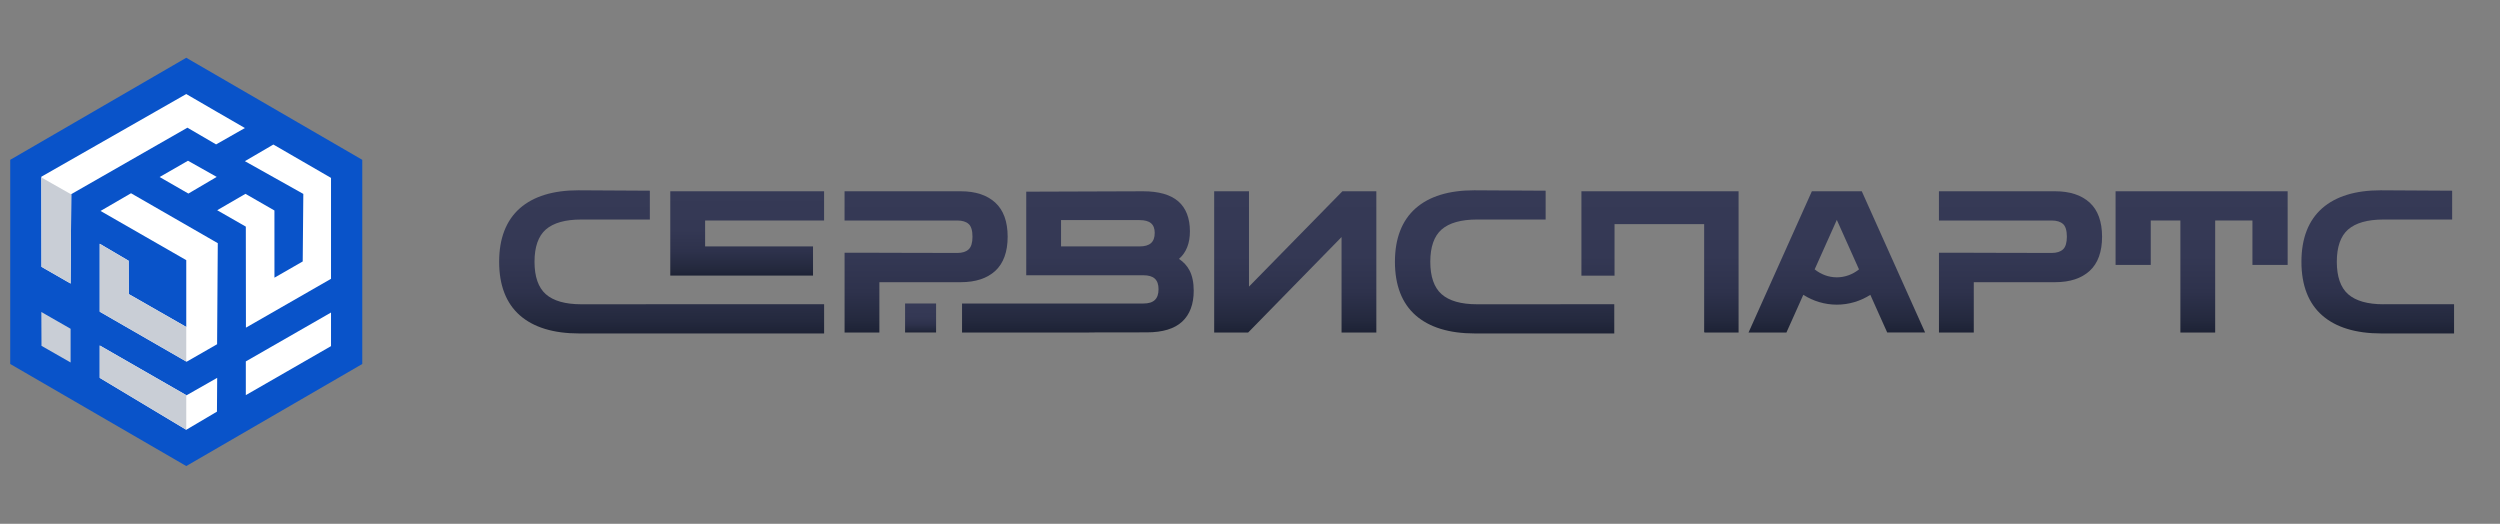
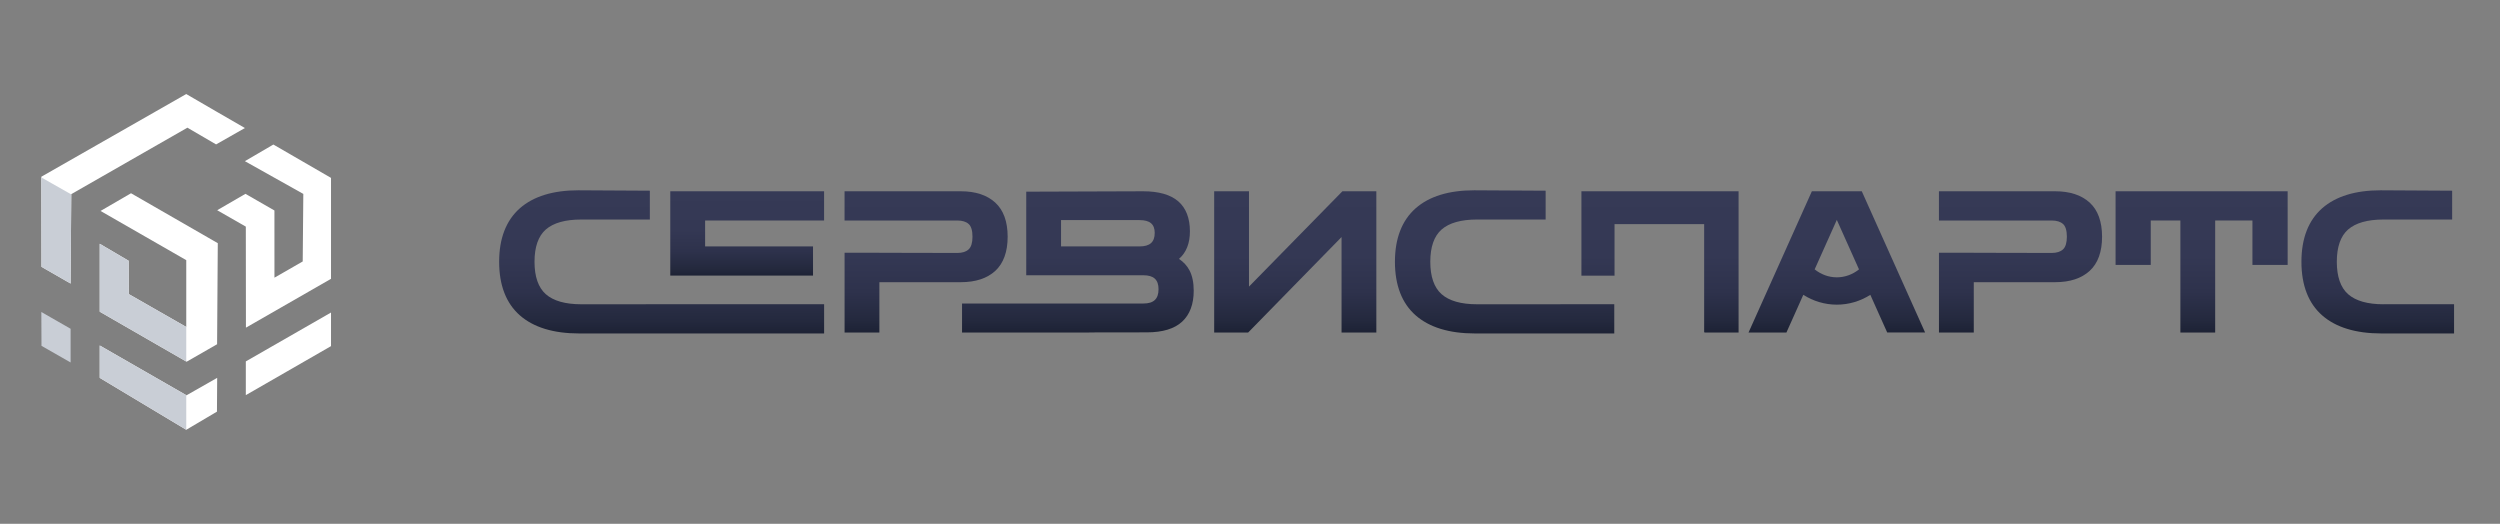
<svg xmlns="http://www.w3.org/2000/svg" width="210" height="44" viewBox="0 0 210 44" fill="none">
  <rect x="0" y="0" width="210" height="44" fill="#808080" stroke="none" />
  <path d="M104.915 24.074V16.067H101.991V27.933H104.843L112.69 19.912V27.933H115.613V16.067H112.762L104.915 24.074Z" fill="url(#paint0_linear_2033_362)" />
  <path d="M56.304 23.149H68.293V20.699H59.23V18.522H69.223V16.067H56.304V23.149Z" fill="url(#paint1_linear_2033_362)" />
  <path d="M54.237 25.558H48.817C47.482 25.558 46.482 25.273 45.846 24.71C45.218 24.153 44.899 23.238 44.899 21.99C44.899 20.743 45.218 19.832 45.846 19.28C46.482 18.724 47.482 18.44 48.817 18.44H54.587V16.019L48.642 15.985C48.621 15.985 48.599 15.985 48.578 15.985C46.46 15.985 44.808 16.494 43.671 17.493C42.515 18.512 41.928 20.025 41.928 21.988C41.928 23.963 42.515 25.478 43.671 26.492C44.822 27.499 46.494 28.01 48.642 28.01H54.24H54.75H69.226V25.555H54.746H54.237V25.558Z" fill="url(#paint2_linear_2033_362)" />
  <path d="M84.643 19.885C84.643 18.616 84.293 17.65 83.6 17.016C82.912 16.388 81.943 16.067 80.715 16.067H70.943V18.522H73.866H74.49H80.413C80.833 18.522 81.156 18.623 81.372 18.82C81.583 19.013 81.689 19.372 81.689 19.885C81.689 20.389 81.581 20.745 81.37 20.943C81.154 21.145 80.833 21.248 80.413 21.248L73.868 21.234V21.232H70.945V27.933H73.868V23.703H80.718C81.943 23.703 82.914 23.385 83.603 22.754C84.291 22.12 84.643 21.154 84.643 19.885Z" fill="url(#paint3_linear_2033_362)" />
  <path d="M99.035 21.747C99.644 21.217 99.953 20.442 99.953 19.435C99.953 18.322 99.622 17.474 98.97 16.908C98.325 16.352 97.334 16.067 96.025 16.067L86.204 16.101V23.122H89.128H91.485H96.042C96.912 23.122 97.317 23.493 97.317 24.293C97.317 25.112 96.912 25.495 96.042 25.495H91.485H89.128H86.204H80.811V27.93H86.204V27.933L88.312 27.93H91.485V27.925L96.344 27.918C97.656 27.918 98.646 27.617 99.291 27.027C99.941 26.43 100.272 25.555 100.272 24.423C100.272 23.732 100.152 23.154 99.915 22.706C99.713 22.323 99.418 22.002 99.035 21.747ZM95.72 20.699H89.128V18.488H95.72C96.591 18.488 96.996 18.83 96.996 19.562C96.996 20.338 96.591 20.699 95.72 20.699Z" fill="url(#paint4_linear_2033_362)" />
-   <path d="M78.631 25.493H76.027V27.928H78.631V25.493Z" fill="url(#paint5_linear_2033_362)" />
  <path d="M177.708 22.253H180.663V18.522H183.152V27.933H186.075V18.522H189.205V22.253H192.162V16.067H177.708V22.253Z" fill="url(#paint6_linear_2033_362)" />
  <path d="M200.21 25.558C198.874 25.558 197.874 25.273 197.239 24.71C196.611 24.153 196.292 23.238 196.292 21.99C196.292 20.743 196.611 19.832 197.239 19.28C197.874 18.724 198.874 18.44 200.21 18.44H205.98V16.019L200.035 15.985C200.014 15.985 199.992 15.985 199.97 15.985C197.853 15.985 196.2 16.494 195.064 17.493C193.908 18.512 193.32 20.022 193.32 21.988C193.32 23.963 193.908 25.481 195.064 26.492C196.212 27.499 197.886 28.01 200.035 28.01H206.141V25.555H200.21V25.558Z" fill="url(#paint7_linear_2033_362)" />
  <path d="M143.149 16.067H135.621H135.103H132.839V23.154H135.621V18.825H143.149V27.889L143.189 27.933H146.041V16.067H144.163H143.149Z" fill="url(#paint8_linear_2033_362)" />
  <path d="M172.643 16.067H162.871V18.522H165.794H166.418H172.341C172.761 18.522 173.085 18.623 173.3 18.82C173.511 19.013 173.617 19.372 173.617 19.885C173.617 20.389 173.509 20.745 173.298 20.943C173.082 21.145 172.761 21.248 172.341 21.248L165.797 21.234V21.232H162.873V27.933H165.797V23.703H172.646C173.871 23.703 174.842 23.385 175.531 22.754C176.224 22.12 176.574 21.154 176.574 19.885C176.574 18.616 176.224 17.65 175.531 17.016C174.84 16.388 173.869 16.067 172.643 16.067Z" fill="url(#paint9_linear_2033_362)" />
  <path d="M152.197 16.067L146.878 27.93H150.06L150.935 25.979L151.477 24.765C152.302 25.288 153.269 25.591 154.293 25.591C155.314 25.591 156.283 25.29 157.108 24.765L157.65 25.977L158.525 27.928H161.708L156.389 16.065H152.197V16.067ZM154.293 23.296C153.597 23.296 152.95 23.043 152.432 22.626L154.293 18.471L156.156 22.629C155.636 23.045 154.986 23.296 154.293 23.296Z" fill="url(#paint10_linear_2033_362)" />
  <path d="M131.081 25.558H124.064C122.728 25.558 121.728 25.273 121.093 24.71C120.464 24.153 120.145 23.238 120.145 21.99C120.145 20.743 120.464 19.832 121.093 19.28C121.728 18.724 122.728 18.44 124.064 18.44H129.834V16.019L123.889 15.985C123.867 15.985 123.846 15.985 123.824 15.985C121.707 15.985 120.054 16.494 118.918 17.493C117.762 18.512 117.174 20.025 117.174 21.988C117.174 23.963 117.762 25.478 118.918 26.492C120.069 27.499 121.74 28.01 123.889 28.01H131.083H135.599V25.555H131.081V25.558Z" fill="url(#paint11_linear_2033_362)" />
-   <path d="M30.431 30.575V13.425L15.646 4.852L0.859 13.425V30.575L15.646 39.148L30.431 30.575Z" fill="#0953C9" />
  <path d="M20.649 33.191L27.805 29.075V26.252L20.649 30.358V33.191Z" fill="white" />
  <path d="M22.963 12.141L20.57 13.538L25.479 16.289L25.428 21.962L23.054 23.325L23.052 17.681L20.618 16.282L18.243 17.659L20.649 19.037L20.658 27.523L27.805 23.421V14.942L22.963 12.141Z" fill="white" />
-   <path d="M13.409 14.87L15.824 16.26L18.203 14.86L15.79 13.502L13.409 14.87Z" fill="white" />
  <path d="M18.152 12.131L20.572 10.754L18.124 9.34L15.644 7.899L3.473 14.844L3.485 22.414L5.931 23.819L5.987 16.308L15.742 10.725L18.152 12.131Z" fill="white" />
  <path d="M3.485 29.05L5.931 30.448V27.617L3.473 26.208L3.485 29.05Z" fill="#C9CED6" />
  <path d="M8.445 17.72L15.646 21.853V27.465L10.819 24.705L10.807 21.906L8.377 20.478V23.31V23.819V26.182L15.675 30.385L18.236 28.916L18.294 20.427L11.006 16.233L8.445 17.72Z" fill="white" />
  <path d="M8.377 29.021V31.739L15.646 36.101L18.224 34.578L18.243 31.739L15.665 33.206L8.377 29.021Z" fill="white" />
  <path d="M15.646 27.465L10.819 24.705L10.807 21.906L8.377 20.478V23.31V23.819V26.182L15.646 30.368V27.465Z" fill="#C9CED6" />
  <path d="M15.646 33.194L8.377 29.021V31.739L15.646 36.101V33.194Z" fill="#C9CED6" />
  <path d="M3.473 14.906L3.485 22.414L5.931 23.819L5.987 16.33L3.473 14.906Z" fill="#C9CED6" />
  <defs>
    <linearGradient id="paint0_linear_2033_362" x1="108.803" y1="27.932" x2="108.803" y2="16.068" gradientUnits="userSpaceOnUse">
      <stop offset="4.92344e-07" stop-color="#1D2235" />
      <stop offset="0.09" stop-color="#24293E" />
      <stop offset="0.29" stop-color="#2E324C" />
      <stop offset="0.542" stop-color="#343854" />
      <stop offset="1" stop-color="#363A56" />
    </linearGradient>
    <linearGradient id="paint1_linear_2033_362" x1="62.764" y1="23.148" x2="62.764" y2="16.068" gradientUnits="userSpaceOnUse">
      <stop offset="4.92344e-07" stop-color="#1D2235" />
      <stop offset="0.09" stop-color="#24293E" />
      <stop offset="0.29" stop-color="#2E324C" />
      <stop offset="0.542" stop-color="#343854" />
      <stop offset="1" stop-color="#363A56" />
    </linearGradient>
    <linearGradient id="paint2_linear_2033_362" x1="55.574" y1="28.012" x2="55.574" y2="15.988" gradientUnits="userSpaceOnUse">
      <stop offset="4.92344e-07" stop-color="#1D2235" />
      <stop offset="0.09" stop-color="#24293E" />
      <stop offset="0.29" stop-color="#2E324C" />
      <stop offset="0.542" stop-color="#343854" />
      <stop offset="1" stop-color="#363A56" />
    </linearGradient>
    <linearGradient id="paint3_linear_2033_362" x1="77.792" y1="27.932" x2="77.792" y2="16.068" gradientUnits="userSpaceOnUse">
      <stop offset="4.92344e-07" stop-color="#1D2235" />
      <stop offset="0.09" stop-color="#24293E" />
      <stop offset="0.29" stop-color="#2E324C" />
      <stop offset="0.542" stop-color="#343854" />
      <stop offset="1" stop-color="#363A56" />
    </linearGradient>
    <linearGradient id="paint4_linear_2033_362" x1="90.541" y1="27.932" x2="90.541" y2="16.068" gradientUnits="userSpaceOnUse">
      <stop offset="4.92344e-07" stop-color="#1D2235" />
      <stop offset="0.09" stop-color="#24293E" />
      <stop offset="0.29" stop-color="#2E324C" />
      <stop offset="0.542" stop-color="#343854" />
      <stop offset="1" stop-color="#363A56" />
    </linearGradient>
    <linearGradient id="paint5_linear_2033_362" x1="77.33" y1="27.929" x2="77.33" y2="25.494" gradientUnits="userSpaceOnUse">
      <stop offset="4.92344e-07" stop-color="#1D2235" />
      <stop offset="0.09" stop-color="#24293E" />
      <stop offset="0.29" stop-color="#2E324C" />
      <stop offset="0.542" stop-color="#343854" />
      <stop offset="1" stop-color="#363A56" />
    </linearGradient>
    <linearGradient id="paint6_linear_2033_362" x1="184.934" y1="27.932" x2="184.934" y2="16.068" gradientUnits="userSpaceOnUse">
      <stop offset="4.92344e-07" stop-color="#1D2235" />
      <stop offset="0.09" stop-color="#24293E" />
      <stop offset="0.29" stop-color="#2E324C" />
      <stop offset="0.542" stop-color="#343854" />
      <stop offset="1" stop-color="#363A56" />
    </linearGradient>
    <linearGradient id="paint7_linear_2033_362" x1="199.73" y1="28.012" x2="199.73" y2="15.988" gradientUnits="userSpaceOnUse">
      <stop offset="4.92344e-07" stop-color="#1D2235" />
      <stop offset="0.09" stop-color="#24293E" />
      <stop offset="0.29" stop-color="#2E324C" />
      <stop offset="0.542" stop-color="#343854" />
      <stop offset="1" stop-color="#363A56" />
    </linearGradient>
    <linearGradient id="paint8_linear_2033_362" x1="139.44" y1="27.932" x2="139.44" y2="16.068" gradientUnits="userSpaceOnUse">
      <stop offset="4.92344e-07" stop-color="#1D2235" />
      <stop offset="0.09" stop-color="#24293E" />
      <stop offset="0.29" stop-color="#2E324C" />
      <stop offset="0.542" stop-color="#343854" />
      <stop offset="1" stop-color="#363A56" />
    </linearGradient>
    <linearGradient id="paint9_linear_2033_362" x1="169.721" y1="27.932" x2="169.721" y2="16.068" gradientUnits="userSpaceOnUse">
      <stop offset="4.92344e-07" stop-color="#1D2235" />
      <stop offset="0.09" stop-color="#24293E" />
      <stop offset="0.29" stop-color="#2E324C" />
      <stop offset="0.542" stop-color="#343854" />
      <stop offset="1" stop-color="#363A56" />
    </linearGradient>
    <linearGradient id="paint10_linear_2033_362" x1="154.292" y1="27.932" x2="154.292" y2="16.068" gradientUnits="userSpaceOnUse">
      <stop offset="4.92344e-07" stop-color="#1D2235" />
      <stop offset="0.09" stop-color="#24293E" />
      <stop offset="0.29" stop-color="#2E324C" />
      <stop offset="0.542" stop-color="#343854" />
      <stop offset="1" stop-color="#363A56" />
    </linearGradient>
    <linearGradient id="paint11_linear_2033_362" x1="126.385" y1="28.012" x2="126.385" y2="15.988" gradientUnits="userSpaceOnUse">
      <stop offset="4.92344e-07" stop-color="#1D2235" />
      <stop offset="0.09" stop-color="#24293E" />
      <stop offset="0.29" stop-color="#2E324C" />
      <stop offset="0.542" stop-color="#343854" />
      <stop offset="1" stop-color="#363A56" />
    </linearGradient>
  </defs>
</svg>